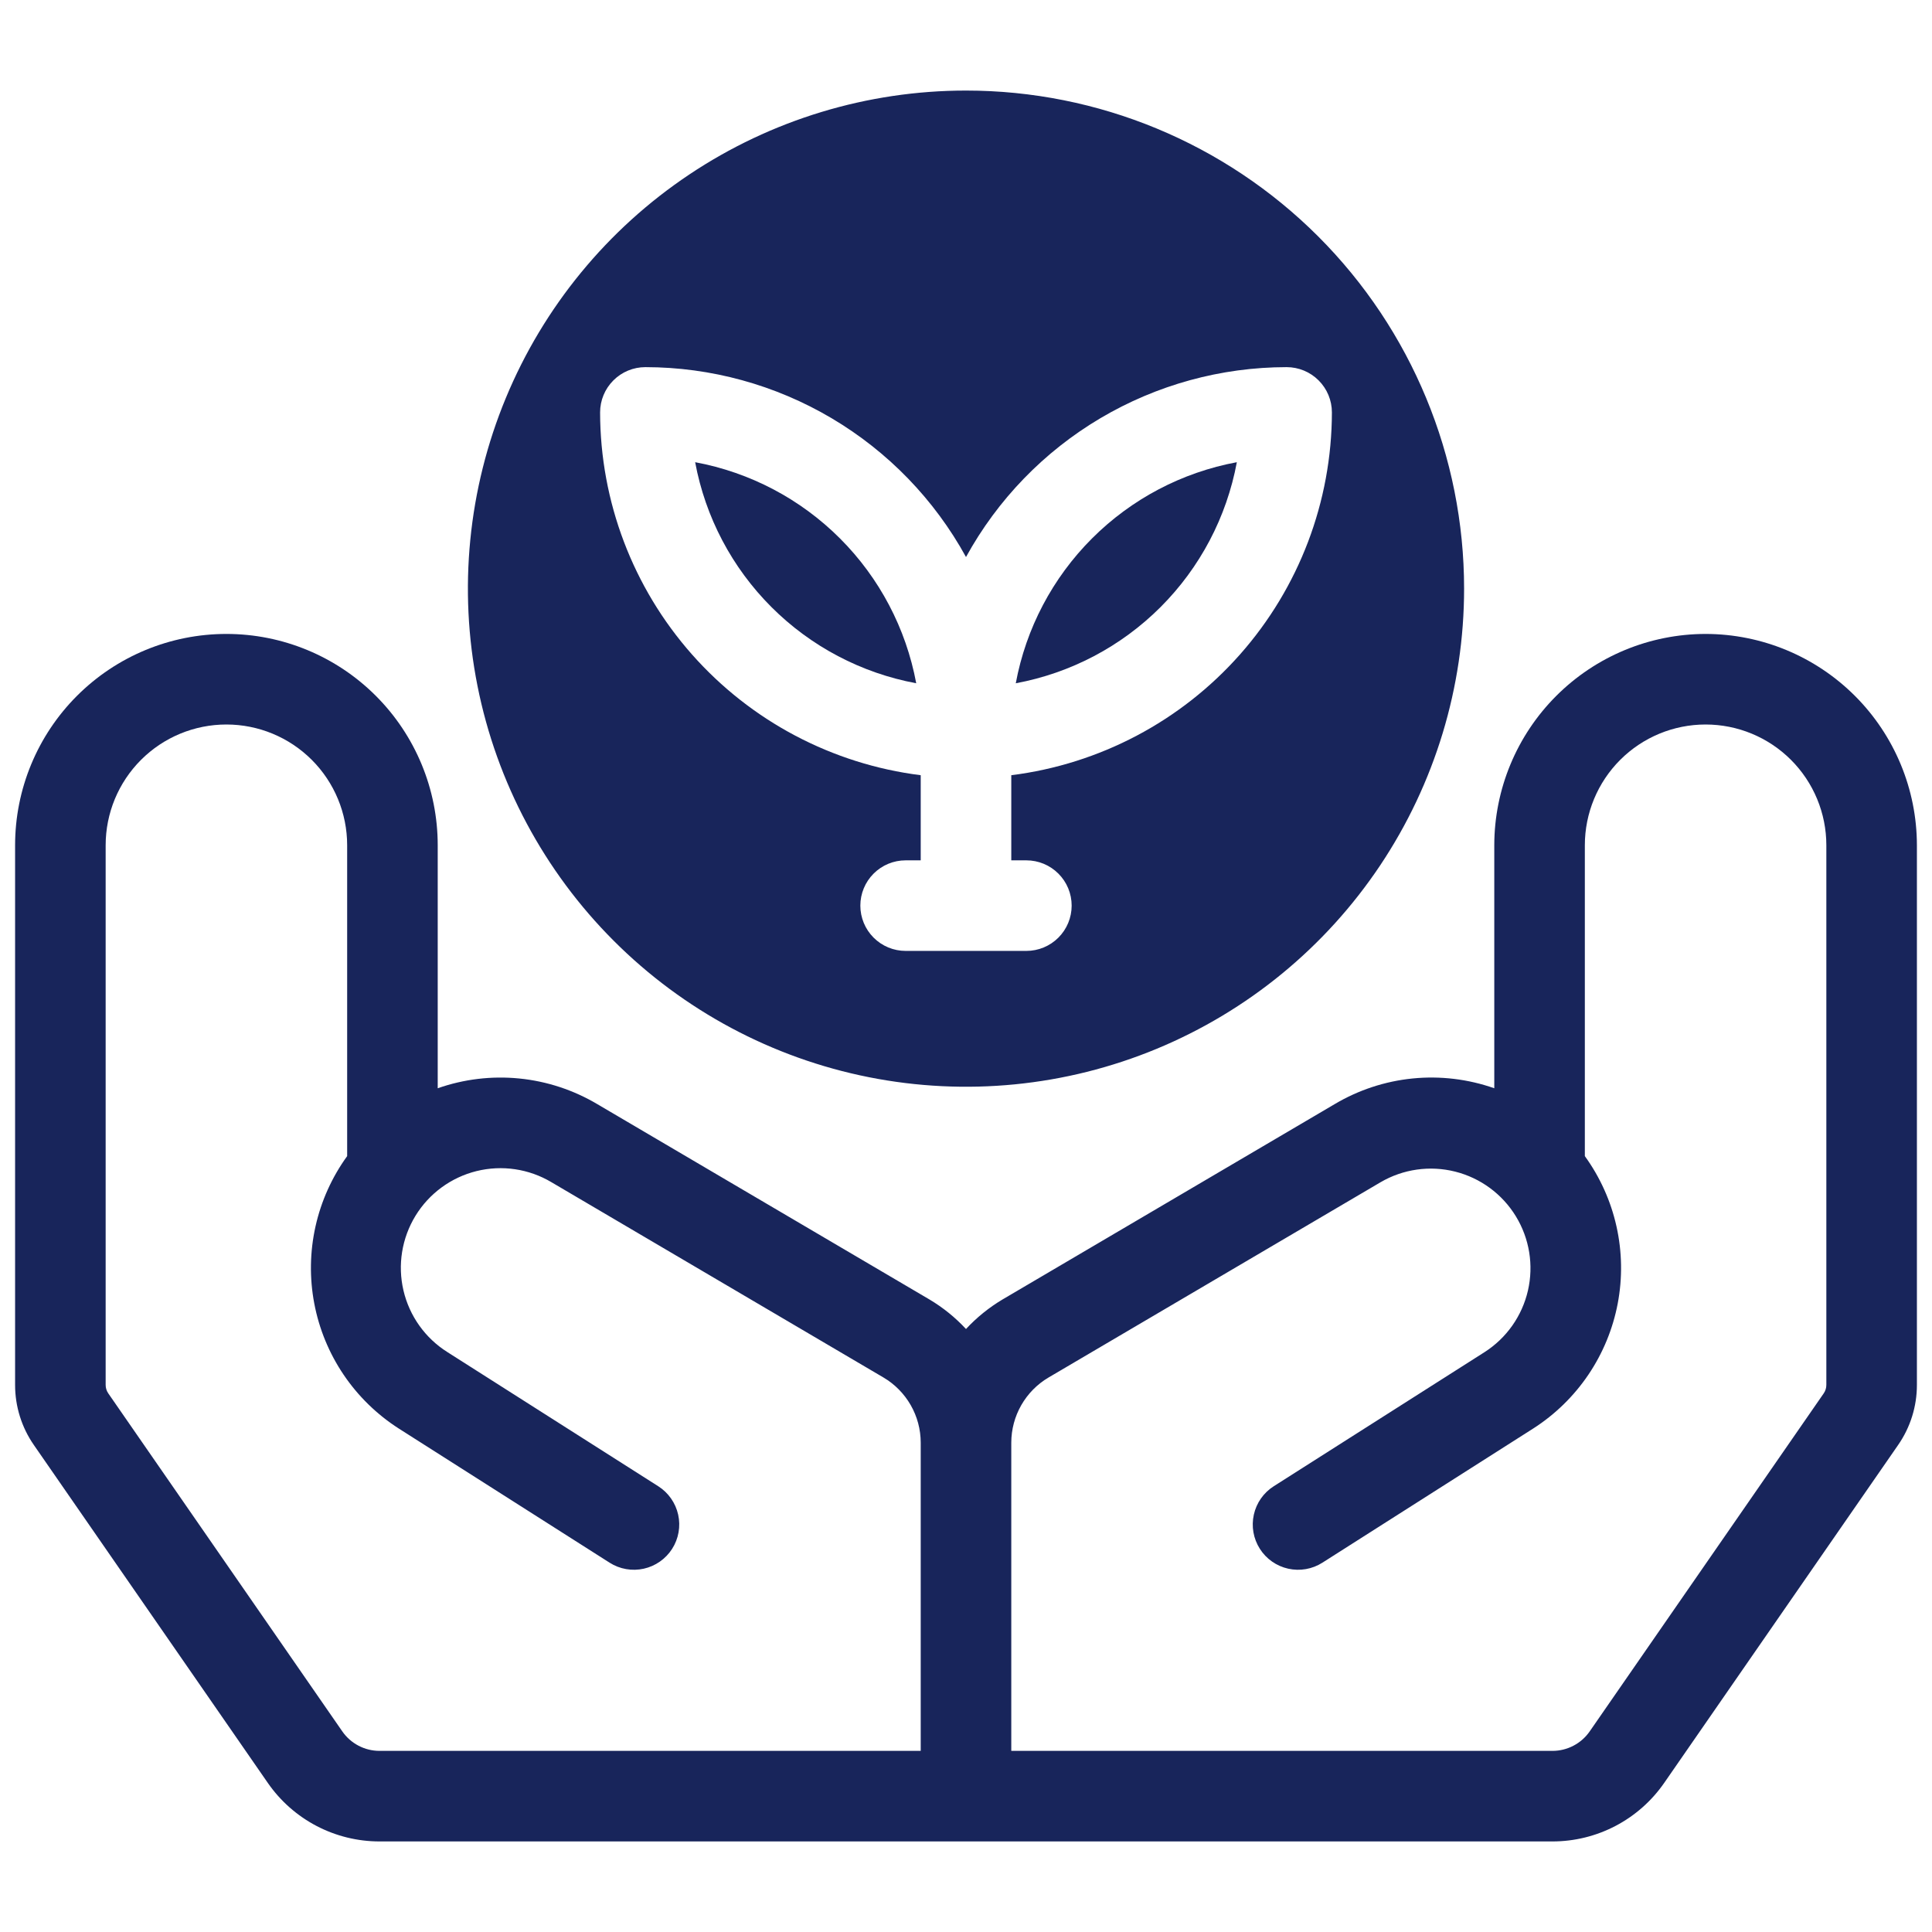
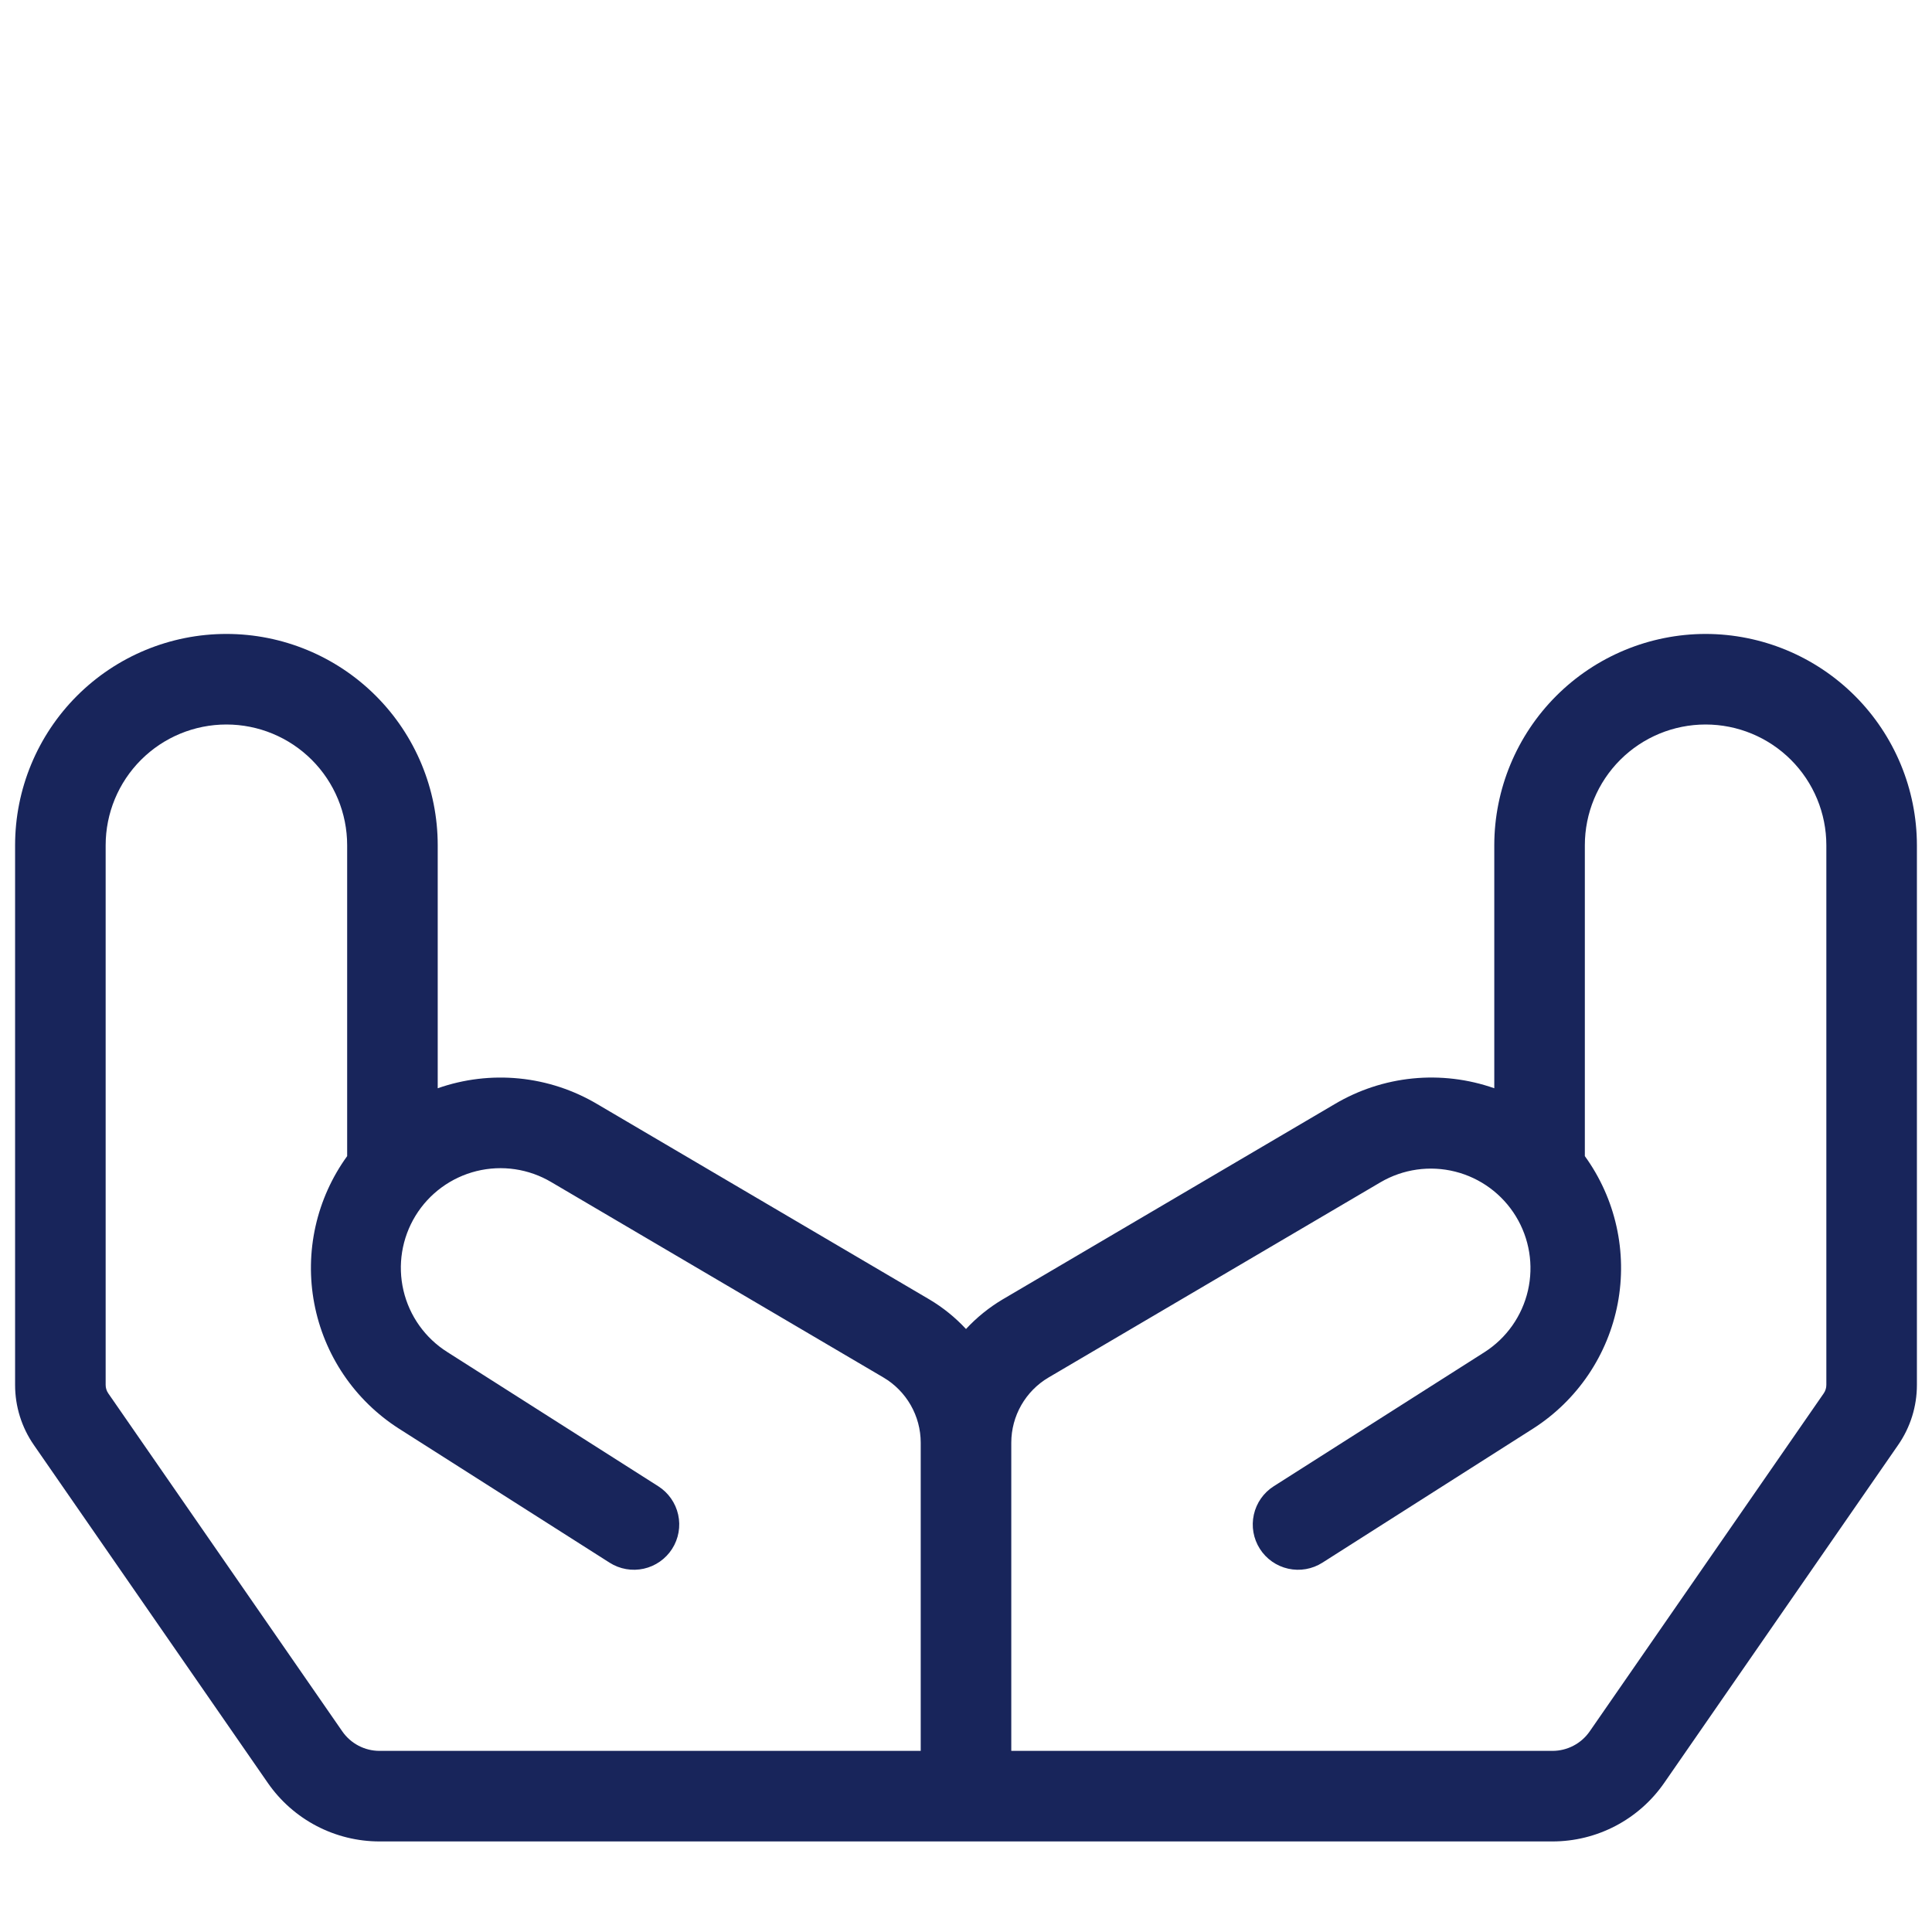
<svg xmlns="http://www.w3.org/2000/svg" width="128" height="128" viewBox="0 0 128 128" fill="none">
  <path d="M113 42C109.288 42.004 105.73 43.481 103.105 46.105C100.481 48.73 99.004 52.288 99 56V72.1C97.267 71.491 95.422 71.27 93.595 71.451C91.768 71.633 90.003 72.214 88.424 73.152L66.422 86.092C65.525 86.626 64.71 87.285 64 88.05C63.291 87.286 62.476 86.627 61.58 86.094L39.576 73.154C37.997 72.216 36.232 71.635 34.405 71.453C32.578 71.271 30.733 71.492 29 72.1V56C29 52.287 27.525 48.726 24.899 46.1C22.274 43.475 18.713 42 15 42C11.287 42 7.726 43.475 5.101 46.1C2.475 48.726 1 52.287 1 56V91.75C0.998 93.175 1.432 94.566 2.244 95.736L17.744 118.124C18.573 119.32 19.679 120.297 20.967 120.972C22.256 121.647 23.689 122 25.144 122H102.856C104.311 122 105.744 121.647 107.033 120.972C108.321 120.297 109.427 119.32 110.256 118.124L125.756 95.734C126.568 94.564 127.002 93.174 127 91.75V56C126.996 52.288 125.519 48.73 122.895 46.105C120.27 43.481 116.712 42.004 113 42ZM22.678 114.708L7.178 92.32C7.061 92.153 6.999 91.954 7 91.75V56C7 53.878 7.843 51.843 9.343 50.343C10.843 48.843 12.878 48 15 48C17.122 48 19.157 48.843 20.657 50.343C22.157 51.843 23 53.878 23 56V76.596C21.991 77.989 21.278 79.573 20.903 81.252C20.529 82.93 20.5 84.667 20.821 86.357C21.141 88.047 21.802 89.653 22.765 91.078C23.728 92.503 24.972 93.716 26.42 94.644L40.388 103.532C40.721 103.744 41.092 103.888 41.48 103.956C41.868 104.024 42.266 104.016 42.651 103.93C43.035 103.845 43.4 103.684 43.722 103.458C44.045 103.232 44.32 102.945 44.532 102.612C44.744 102.279 44.888 101.909 44.956 101.52C45.025 101.132 45.016 100.734 44.93 100.349C44.845 99.965 44.684 99.6 44.458 99.278C44.232 98.955 43.944 98.68 43.612 98.468L29.644 89.582C28.174 88.658 27.127 87.191 26.731 85.5C26.335 83.809 26.621 82.031 27.527 80.549C28.434 79.068 29.888 78.004 31.574 77.587C33.26 77.171 35.042 77.435 36.534 78.324L58.534 91.264C59.284 91.707 59.905 92.338 60.338 93.094C60.77 93.85 60.998 94.705 61 95.576V116H25.144C24.659 116 24.181 115.882 23.752 115.657C23.323 115.432 22.954 115.107 22.678 114.708ZM121 91.75C121.001 91.954 120.939 92.153 120.822 92.32L105.322 114.708C105.046 115.107 104.677 115.432 104.248 115.657C103.818 115.882 103.341 116 102.856 116H67V95.576C67.002 94.706 67.23 93.851 67.662 93.095C68.094 92.34 68.715 91.709 69.464 91.266L91.466 78.326C92.957 77.454 94.731 77.201 96.406 77.622C98.082 78.043 99.525 79.104 100.427 80.578C101.329 82.051 101.617 83.819 101.23 85.503C100.843 87.186 99.811 88.651 98.356 89.582L84.388 98.468C83.716 98.895 83.242 99.572 83.07 100.349C82.897 101.127 83.04 101.94 83.468 102.612C83.895 103.284 84.572 103.758 85.35 103.93C86.127 104.103 86.941 103.96 87.612 103.532L101.578 94.644C103.026 93.717 104.27 92.503 105.233 91.079C106.196 89.654 106.858 88.047 107.179 86.358C107.499 84.668 107.471 82.93 107.096 81.252C106.722 79.573 106.008 77.989 105 76.596V56C105 53.878 105.843 51.843 107.343 50.343C108.843 48.843 110.878 48 113 48C115.122 48 117.157 48.843 118.657 50.343C120.157 51.843 121 53.878 121 56V91.75Z" fill="#18255B" />
-   <path d="M46.056 30.622C46.731 34.257 48.492 37.603 51.107 40.217C53.721 42.832 57.067 44.593 60.702 45.268C60.027 41.633 58.266 38.287 55.651 35.673C53.037 33.058 49.691 31.297 46.056 30.622ZM67.3 45.268C70.935 44.593 74.28 42.831 76.894 40.217C79.508 37.602 81.269 34.257 81.944 30.622C78.309 31.297 74.963 33.058 72.349 35.673C69.734 38.287 67.973 41.633 67.298 45.268H67.3Z" fill="#18255B" />
-   <path d="M64 6C57.473 6 51.093 7.935 45.666 11.562C40.239 15.188 36.01 20.341 33.512 26.371C31.014 32.401 30.361 39.037 31.634 45.438C32.907 51.839 36.05 57.719 40.666 62.334C45.281 66.95 51.161 70.093 57.562 71.366C63.963 72.639 70.599 71.986 76.629 69.488C82.659 66.99 87.812 62.761 91.439 57.334C95.065 51.907 97 45.527 97 39C97 30.248 93.523 21.854 87.335 15.665C81.146 9.477 72.752 6 64 6ZM67 51.36V57H68C68.796 57 69.559 57.316 70.121 57.879C70.684 58.441 71 59.204 71 60C71 60.796 70.684 61.559 70.121 62.121C69.559 62.684 68.796 63 68 63H60C59.204 63 58.441 62.684 57.879 62.121C57.316 61.559 57 60.796 57 60C57 59.204 57.316 58.441 57.879 57.879C58.441 57.316 59.204 57 60 57H61V51.36C55.141 50.624 49.751 47.778 45.841 43.353C41.93 38.928 39.767 33.229 39.758 27.324C39.758 26.528 40.074 25.765 40.637 25.203C41.199 24.64 41.962 24.324 42.758 24.324C47.101 24.327 51.363 25.497 55.099 27.709C58.836 29.922 61.91 33.098 64 36.904C66.09 33.098 69.164 29.922 72.901 27.709C76.637 25.497 80.899 24.327 85.242 24.324C86.038 24.324 86.801 24.64 87.363 25.203C87.926 25.765 88.242 26.528 88.242 27.324C88.233 33.229 86.07 38.928 82.159 43.353C78.249 47.778 72.859 50.624 67 51.36Z" fill="#18255B" />
</svg>